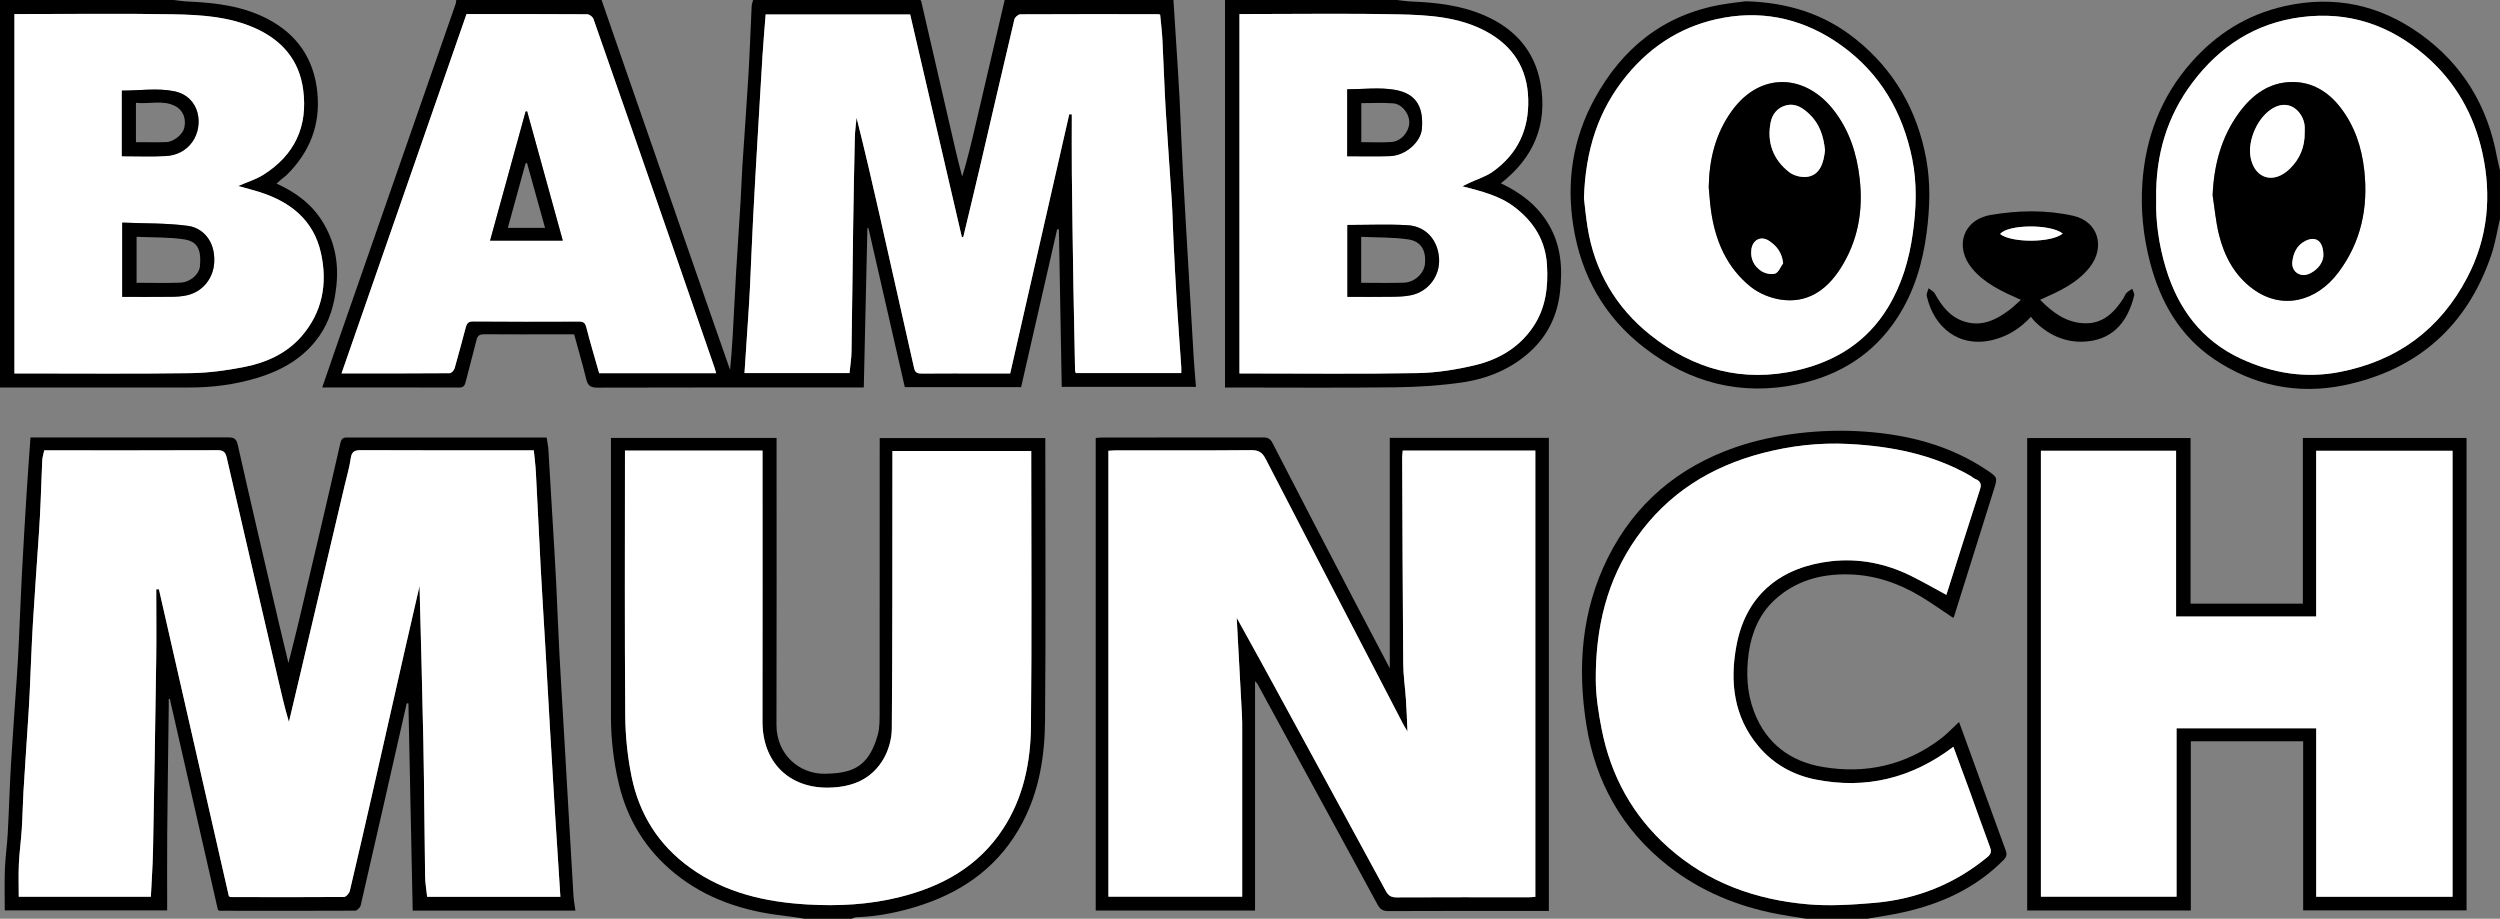
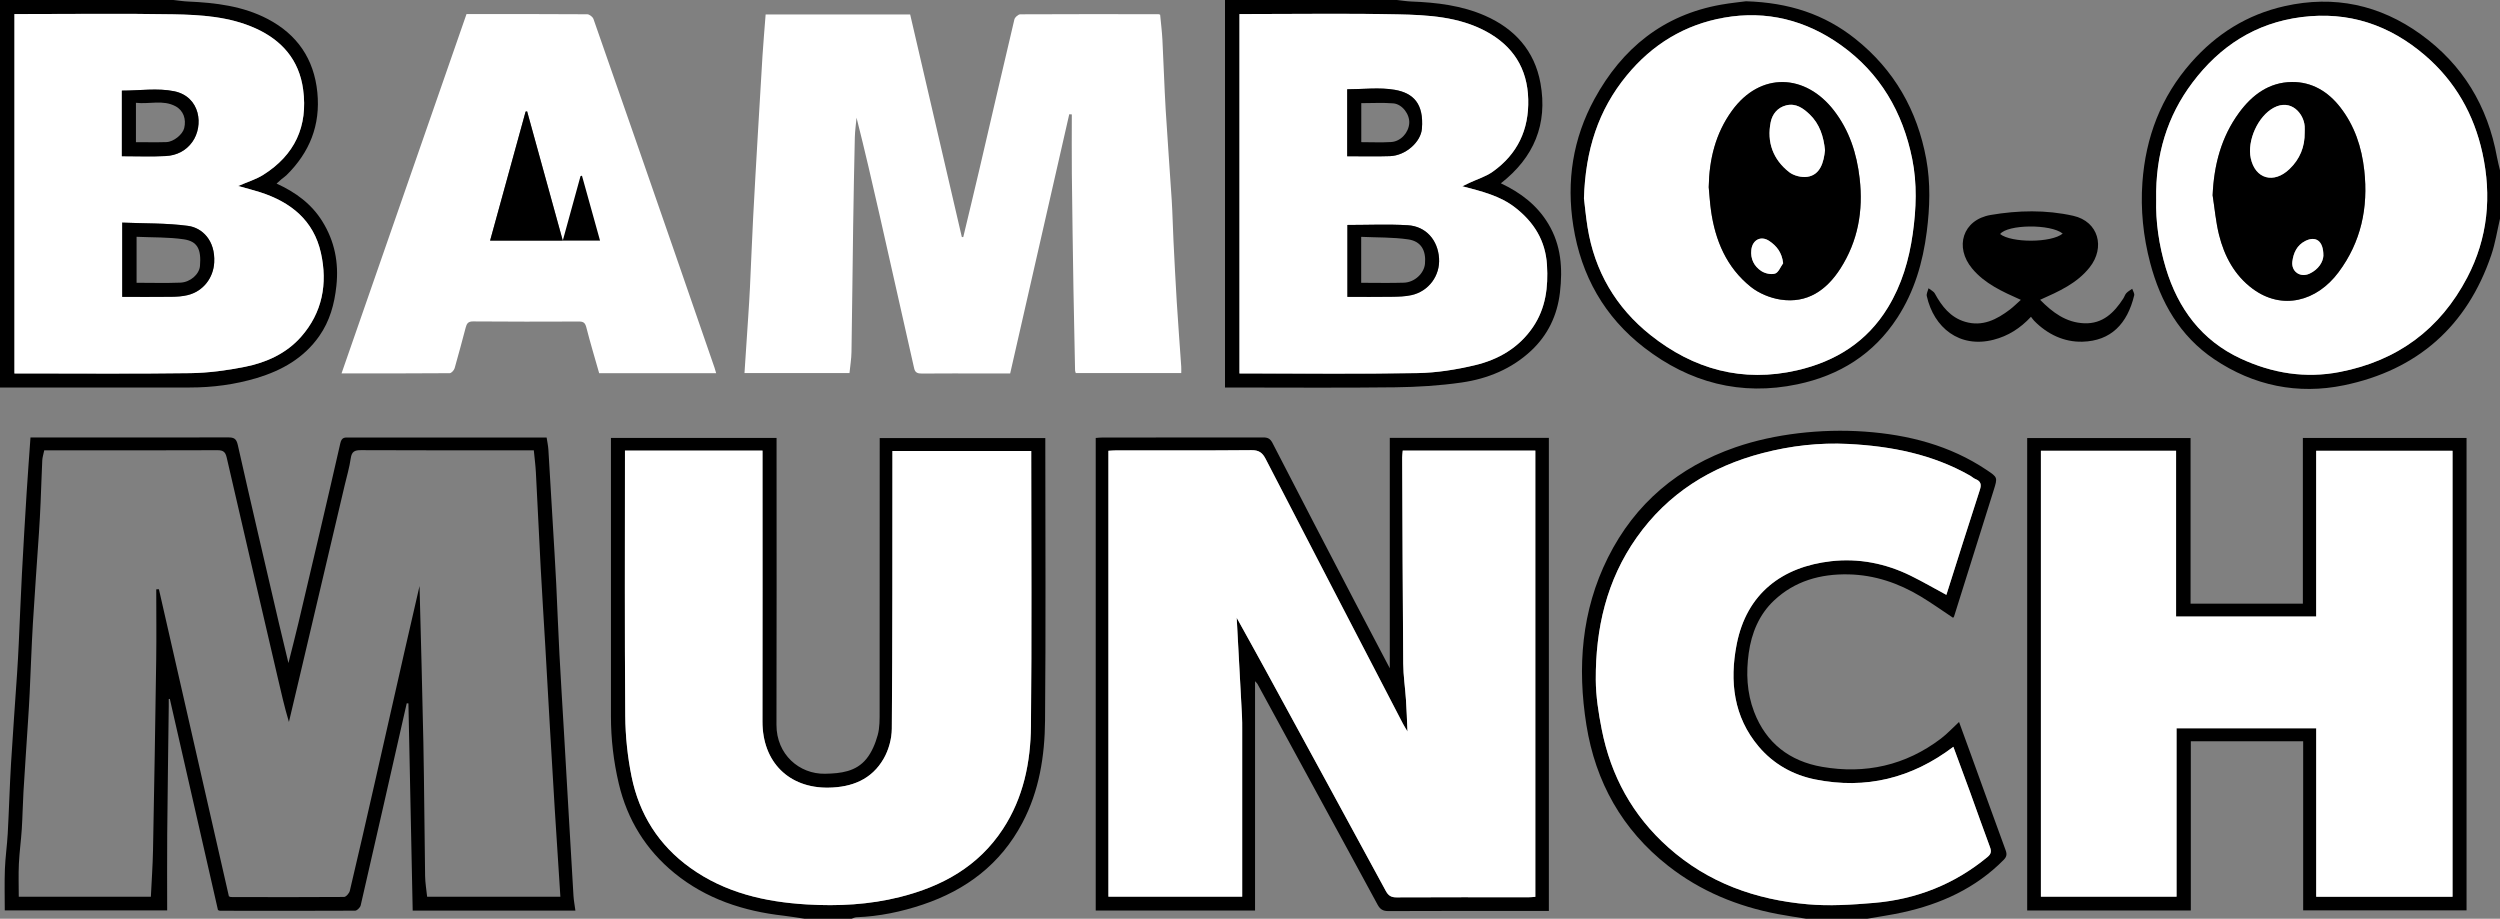
<svg xmlns="http://www.w3.org/2000/svg" id="Layer_2" data-name="Layer 2" viewBox="0 0 1600 588">
  <rect x="0" y="0" width="1600" height="588" fill="#808080" stroke="none" />
  <defs>
    <style>
      .cls-1 {
        fill: #fff;
      }
    </style>
  </defs>
  <g id="Layer_1-2" data-name="Layer 1">
    <g>
-       <path d="m751,0c.97,15.22,1.96,30.43,2.92,45.65.39,6.13.77,12.26,1.06,18.39.7,15.08,1.24,30.17,2.05,45.24,1.24,23.17,2.66,46.33,4,69.49.99,17.05,1.95,34.1,3,51.14.35,5.77.91,11.52,1.4,17.7h-85.92c-.6-33.48-1.21-67.1-1.82-100.71l-1.11-.2c-7.68,33.62-15.35,67.24-23.07,101.06h-74.44c-7.71-33.7-15.49-67.73-23.27-101.76-.22.02-.45.05-.67.07-.76,33.79-1.53,67.59-2.31,101.91-1.85,0-3.47,0-5.08,0-55.15,0-110.3-.06-165.45.11-4.3.01-6.09-1.3-7.08-5.35-2.33-9.5-5.06-18.9-7.75-28.76-3.7,0-7.34,0-10.98,0-15.5,0-30.99.07-46.49-.06-2.73-.02-4.26.63-4.95,3.4-2.27,9.04-4.74,18.03-7.01,27.07-.59,2.36-1.38,3.66-4.22,3.65-28.99-.1-57.97-.06-87.59-.06,3.5-10.14,6.85-19.96,10.26-29.75,25.05-71.94,50.12-143.87,75.16-215.81.26-.76.25-1.62.37-2.43,31,0,62,0,93,0,4.87,14.08,9.73,28.16,14.61,42.23,18.95,54.57,37.9,109.13,56.86,163.7,3.57,10.27,7.18,20.52,10.77,30.78,1.39-14.23,2.07-28.29,2.78-42.35.32-6.45.63-12.91,1.03-19.36.96-15.53,2-31.06,2.94-46.6.44-7.29.63-14.59,1.1-21.88,1.25-19.33,2.73-38.65,3.87-57.98.88-14.9,1.37-29.82,2.1-44.73.06-1.28.62-2.55.94-3.82,35.67,0,71.33,0,107,0,.2.27.5.51.57.81,7.5,32.5,14.97,65,22.48,97.49,1.14,4.95,2.5,9.86,3.75,14.78,3.46-11.37,6.08-22.53,8.68-33.69C630.66,52.93,636.83,26.47,643,0c36,0,72,0,108,0Zm-260.98,9.24c-.7,9.05-1.45,17.65-2,26.25-1.07,16.87-2.04,33.75-3.01,50.63-1.02,17.71-2.08,35.43-2.99,53.15-.77,14.92-1.33,29.86-2.04,44.79-.3,6.29-.71,12.58-1.12,18.87-.77,11.85-1.57,23.7-2.38,35.84h67.2c.46-4.63,1.21-9.06,1.28-13.5.44-26.81.68-53.62,1.07-80.42.28-18.98.63-37.96,1.07-56.93.1-4.2.72-8.39,1.1-12.59,5.27,20.87,10.08,41.73,14.82,62.61,7.39,32.59,14.73,65.2,22.05,97.81.64,2.87,2.36,3.35,5.01,3.32,13.33-.12,26.66-.06,40-.06,5.47,0,10.94,0,16.44,0,12.67-55.58,25.24-110.73,37.81-165.89.55.03,1.09.07,1.64.1,0,12.64-.11,25.27.02,37.91.27,24.65.63,49.3,1.03,73.95.28,17.32.67,34.64,1.03,51.95.01.61.31,1.21.46,1.73h67.5c0-1.53.08-2.83-.01-4.11-.94-13.73-2-27.45-2.85-41.19-.82-13.24-1.47-26.49-2.13-39.74-.42-8.45-.56-16.91-1.09-25.35-1.22-19.36-2.73-38.71-3.88-58.07-.88-14.91-1.32-29.84-2.09-44.75-.28-5.4-.97-10.78-1.46-16.13-.41-.14-.72-.33-1.02-.33-29.5-.03-58.99-.1-88.49.07-1.3,0-3.45,1.91-3.77,3.26-7.52,31.73-14.82,63.51-22.23,95.27-3.43,14.69-6.99,29.35-10.49,44.02-.3.01-.61.02-.91.03-11.01-47.44-22.02-94.87-33.08-142.5h-92.48Zm-191.44-.24c-26.69,76.75-53.25,153.11-79.99,229.99,23.6,0,46.42.05,69.23-.14,1.09,0,2.78-1.89,3.16-3.2,2.51-8.65,4.72-17.38,7.09-26.07.62-2.28,1.43-3.89,4.61-3.86,22.66.19,45.33.15,68,.07,2.86-.01,3.88,1,4.6,3.81,2.49,9.79,5.42,19.47,8.19,29.24h74.88c-.39-1.33-.68-2.43-1.04-3.49-8.45-24.46-16.89-48.91-25.36-73.36-17.32-49.96-34.65-99.92-52.12-149.82-.47-1.35-2.62-3.02-4-3.03-25.66-.18-51.32-.13-77.24-.13Z" />
      <path d="m515,588c-4.52-.66-9.02-1.46-13.55-1.97-25.68-2.89-49.58-10.76-69.77-27.22-18.27-14.89-30.23-34.19-35.66-57.3-3.34-14.17-5.02-28.54-5.02-43.11.02-57.32,0-114.64,0-171.96v-6.16h106c0,1.8,0,3.71,0,5.62,0,59.32.11,118.64-.06,177.96-.05,19.01,14.65,31.65,31.08,31.34,10.18-.19,19.81-1.34,26.48-9.53,3.46-4.25,5.74-9.85,7.23-15.21,1.35-4.85,1.22-10.21,1.23-15.34.07-56.16.05-112.31.05-168.47v-6.3h105.99c0,1.8,0,3.57,0,5.34,0,58.49.35,116.98-.17,175.46-.2,22.66-3.68,44.98-14.53,65.5-13.93,26.36-35.89,42.94-63.71,52.28-13.74,4.61-27.87,7.57-42.43,8.1-1.06.04-2.1.62-3.15.95-10,0-20,0-30,0Zm-115.01-299.61c0,2.42,0,4.38,0,6.35,0,54.49-.25,108.98.19,163.47.1,12.96,1.47,26.1,4.05,38.8,4.89,24.07,17.25,43.81,37.5,58.36,22.34,16.05,47.96,21.88,74.64,23.47,20,1.19,40.01.18,59.67-4.77,27.09-6.82,50.15-19.58,65.84-43.5,13.1-19.97,17.71-42.6,17.94-65.84.57-56.98.19-113.98.19-170.97,0-1.75,0-3.5,0-5.13h-88.84c0,2.37,0,4.34,0,6.32-.05,57.15.06,114.31-.39,171.46-.05,6.46-2.03,13.6-5.25,19.19-7.66,13.25-20.22,18.29-35.36,18.5-25.03.36-42.22-16.14-42.18-42.36.1-55.82.03-111.65.03-167.47,0-1.91,0-3.82,0-5.88h-88.01Z" />
      <path d="m1156,588c-6.13-1-12.29-1.86-18.39-3.03-25.67-4.92-49.25-14.57-69.97-30.81-29.47-23.1-46.52-53.72-52.34-90.14-5.88-36.82-3.22-73.12,13.79-107.17,17.36-34.77,45.19-57.99,81.58-70.58,12.91-4.47,26.61-7.35,40.19-8.98,14.08-1.68,28.52-2.07,42.67-1.06,27.8,2,54.42,8.78,78.01,24.61,6.91,4.64,6.99,4.68,4.47,12.74-8.44,27.03-16.94,54.04-25.44,81.05-.09.29-.42.51-.62.74-6.9-4.57-13.64-9.4-20.72-13.66-14.19-8.54-29.51-13.76-46.2-14.11-17.94-.37-34.41,4.21-47.7,16.76-9.53,8.99-14.37,20.82-16.14,33.58-1.76,12.67-1.23,25.37,3.42,37.59,7.68,20.17,22.96,31.67,43.49,35.24,27.66,4.81,53.45-.86,76.13-18.1,3.95-3,7.35-6.71,11.56-10.61,2.56,7.02,5.05,13.8,7.5,20.58,7.42,20.48,14.78,40.98,22.29,61.43.96,2.6.78,4.22-1.31,6.33-17.95,18.13-40.08,28.16-64.59,33.54-7.49,1.64-15.1,2.72-22.66,4.05-13,0-26,0-39,0Zm94.16-110.05c-26.67,20.18-56.02,27.38-88.31,20.93-14.24-2.84-26.73-9.81-36.22-20.98-16.26-19.16-18.72-42.01-14.19-65.38,6.39-32.99,29.48-49.8,60.36-53.33,17.68-2.02,34.9,1.34,50.98,9.25,7.74,3.81,15.23,8.15,22.89,12.28,7.09-22.34,14.13-44.79,21.42-67.16,1.17-3.6.56-5.6-2.87-6.98-1.19-.48-2.15-1.48-3.29-2.12-24.15-13.77-50.65-18.91-77.95-20.32-18.53-.95-36.92,1.15-54.94,5.85-33.15,8.65-60.62,25.75-80.6,54.05-19.26,27.29-26.3,58.2-26.15,90.95.05,10.63,1.75,21.38,3.81,31.85,5.87,29.76,19.72,55.1,42.58,75.48,25.53,22.75,55.96,33.49,89.27,36.43,13.93,1.23,28.18.3,42.18-.87,27.21-2.28,51.7-11.89,72.89-29.43,2.25-1.87,2.59-3.52,1.58-6.24-4.42-11.82-8.57-23.74-12.88-35.6-3.45-9.5-7-18.97-10.57-28.65Z" />
      <path d="m894,0c3.1.33,6.19.85,9.3.97,16.18.61,32.17,2.52,47.12,9.07,19.01,8.34,31.74,22.48,35.48,43.2,4.73,26.21-4.17,47.56-25.35,64.08,12.67,5.96,23.19,13.96,30.4,25.98,8.24,13.74,9.2,28.54,7.41,43.93-1.71,14.62-7.73,27.2-18.4,37.19-12.48,11.68-27.89,17.99-44.5,20.38-14.01,2.02-28.28,2.89-42.45,3.07-34.31.42-68.63.14-102.95.14-1.81,0-3.61,0-6.06,0V0C820.67,0,857.33,0,894,0Zm41.89,119.21c2.25-1.09,3.37-1.64,4.49-2.17,5.03-2.36,10.56-4.01,15.01-7.18,15.78-11.26,23.18-26.78,22.68-46.31-.5-19.88-9.87-34.2-26.89-43.4-17.62-9.52-37.31-10.56-56.69-10.97-31.98-.67-63.99-.19-95.99-.19-1.75,0-3.5,0-5.24,0v230.01c2.06,0,3.85,0,5.64,0,36.16,0,72.34.41,108.49-.24,12.22-.22,24.61-2.21,36.53-5.04,15.05-3.56,28.2-11.17,37.18-24.4,8.16-12.02,9.83-25.53,8.97-39.71-.95-15.62-8.33-27.43-20.4-36.81-9.6-7.46-21.06-10.28-33.78-13.61Z" />
      <path d="m111,0c3.08.33,6.16.84,9.26.97,17.71.77,35.22,2.87,51.13,11.22,18.77,9.86,29.57,25.46,31.71,46.91,2.09,21.02-4.95,38.44-19.78,53.05-.93.92-2.08,1.62-3.09,2.47-1.01.84-1.96,1.75-3.22,2.87,12.17,5.54,22.37,12.99,29.34,24.27,7.83,12.67,10.52,26.23,8.94,41.15-1.24,11.75-4.25,22.59-10.98,32.2-9.81,14.01-23.91,21.99-39.92,26.8-13.97,4.2-28.33,6.1-42.95,6.09-40.48-.03-80.96,0-121.44,0V0C37,0,74,0,111,0ZM9.24,239.01c2.14,0,3.94,0,5.74,0,35.65,0,71.31.32,106.95-.19,11.62-.17,23.35-1.76,34.76-4.03,13.74-2.73,26.56-8.52,35.99-19.21,13.61-15.43,17.11-33.95,12.72-53.68-4.66-20.9-19.29-32.53-38.85-38.85-4.42-1.43-8.94-2.55-14.11-4,5.99-2.62,11.43-4.24,16.06-7.15,20.11-12.68,28.71-30.99,25.51-54.65-2.56-18.88-13.62-31.47-30.38-39.06-16.71-7.56-34.87-8.71-52.82-9.03-31.98-.57-63.97-.16-95.96-.16-1.78,0-3.57,0-5.6,0v230.01Z" />
      <path d="m1600,140c-1.82,7.74-3.03,15.69-5.57,23.18-15.5,45.7-47.44,73.7-94.28,83.39-29.48,6.09-57.8.34-83.08-16.69-21.98-14.81-34.3-36.46-40.93-61.54-4.46-16.88-6.25-34.24-5-51.61,2.08-28.81,11.81-54.69,31.2-76.71,16.22-18.41,35.87-30.72,59.85-36.1,31.76-7.13,60.91-.83,87.07,18.03,26.91,19.4,42.89,45.99,48.81,78.64.51,2.83,1.28,5.61,1.93,8.41,0,10.33,0,20.67,0,31Zm-220.04-12.31c-.4,13.96,1.72,29.15,6.17,43.91,7.83,25.96,22.9,46.31,47.98,57.93,20.16,9.34,41.25,12.84,63.43,8.52,36.86-7.18,64.1-27.26,81.47-60.43,13.25-25.29,15.76-52.26,9.71-79.81-5.4-24.59-17.34-45.75-36.71-62.37-22.83-19.59-48.92-28.33-79.05-24.5-29.42,3.74-52.26,18.65-69.73,41.83-16.26,21.57-23.8,46.31-23.28,74.92Z" />
      <path d="m368.26,582.78h-104.14c-.91-44.26-1.82-88.43-2.73-132.61-.36-.01-.72-.02-1.09-.04-9.78,43.1-19.53,86.21-29.45,129.28-.32,1.39-2.36,3.42-3.6,3.42-28.83.17-57.65.09-86.48.05-.31,0-.61-.21-1.27-.44-10.24-44.92-20.53-90.02-30.81-135.13-.23.02-.46.03-.69.05,0,1.56.02,3.12,0,4.68-.33,27.3-.74,54.61-.98,81.91-.14,16.11-.03,32.23-.03,48.69H3.05c0-8.87-.25-17.62.08-26.35.28-7.62,1.4-15.2,1.82-22.81.81-14.91,1.22-29.84,2.1-44.74,1.15-19.35,2.61-38.68,3.9-58.03.42-6.29.75-12.59,1.05-18.89.7-14.91,1.26-29.83,2.04-44.73.9-17.22,1.93-34.43,3-51.64.72-11.58,1.61-23.15,2.47-35.46,1.33,0,2.92,0,4.51,0,40.66,0,81.32.04,121.98-.05,3.65,0,5.26.69,6.19,4.83,8.52,37.88,17.39,75.68,26.18,113.5,1.93,8.28,3.95,16.55,6.23,26.08,2.3-9.22,4.42-17.31,6.34-25.44,9.04-38.4,18.14-76.78,26.87-115.25.92-4.03,2.93-3.65,5.56-3.65,32.66,0,65.32,0,97.98,0,9.32,0,18.64,0,28.49,0,.4,2.7.97,5.24,1.13,7.8,1.36,22.16,2.65,44.33,3.95,66.5.38,6.46.77,12.93,1.07,19.4.7,14.92,1.26,29.85,2.04,44.77.9,17.04,1.98,34.07,2.97,51.11,1.01,17.4,2.01,34.79,3.01,52.19.99,17.2,1.96,34.4,3.02,51.59.18,2.95.76,5.89,1.23,9.42ZM100,377.17c.57-.02,1.13-.04,1.7-.06,14.94,65.56,29.89,131.12,44.79,196.51.6.24.9.47,1.2.48,24.16.05,48.33.15,72.49-.05,1.29-.01,3.33-2.36,3.71-3.94,5.4-22.78,10.61-45.61,15.8-68.45,6.47-28.45,12.87-56.91,19.33-85.35,3.06-13.5,6.2-26.97,9.48-41.26.85,34.02,1.82,67.12,2.46,100.24.55,28.47.67,56.96,1.11,85.43.07,4.42.85,8.82,1.3,13.21h85.27c-1.22-19.03-2.46-37.73-3.62-56.44-1.04-16.87-2.02-33.75-3-50.63-1.02-17.72-1.99-35.44-3.02-53.16-.97-16.72-2.06-33.44-2.95-50.17-1.09-20.38-2-40.76-3.08-61.14-.24-4.59-.85-9.17-1.33-14.18-2.21,0-4.17,0-6.14,0-34.83,0-69.67.05-104.5-.11-4.05-.02-5.91.88-6.52,5.21-.82,5.81-2.53,11.49-3.87,17.23-9.87,41.93-19.74,83.86-29.61,125.78-2.02,8.57-4.06,17.14-6.09,25.72-2.92-9.73-5.06-19.33-7.29-28.91-10.86-46.77-21.79-93.53-32.54-140.33-.83-3.59-2.26-4.69-5.94-4.67-35.33.15-70.67.09-106,.09-1.61,0-3.22,0-4.83,0-.52,2.55-1.17,4.48-1.26,6.43-.43,8.95-.67,17.91-1.06,26.86-.28,6.47-.62,12.93-1.05,19.39-1.28,19.36-2.75,38.71-3.89,58.08-.88,14.9-1.36,29.83-2.07,44.74-.29,6.13-.69,12.26-1.08,18.38-.95,14.9-1.99,29.79-2.88,44.68-.47,7.95-.57,15.91-1.08,23.86-.48,7.43-1.52,14.82-1.86,22.25-.33,7.02-.07,14.07-.07,21.03h84.54c.48-10.11,1.19-19.89,1.38-29.68.78-40.62,1.46-81.25,2.04-121.88.21-15.06.03-30.13.03-45.2Z" />
      <path d="m889.46,280.24h101.81v302.76c-1.8,0-3.28,0-4.76,0-32.66,0-65.32-.06-97.98.09-3.54.02-5.33-1.23-6.92-4.18-12.8-23.72-25.74-47.37-38.63-71.04-12.74-23.4-25.47-46.79-38.23-70.18-.22-.41-.63-.72-1.52-1.73v146.77h-101.97v-302.43c1.34-.1,2.77-.28,4.19-.28,34.33-.01,68.65.02,102.98-.06,2.96,0,4.52.75,5.99,3.6,17.44,33.93,35.07,67.75,52.69,101.58,7.35,14.11,14.8,28.18,22.35,42.55v-147.46Zm8.3,8.13c-.14,1.79-.35,3.09-.34,4.4.18,43.99.29,87.98.66,131.97.06,7.77,1.26,15.52,1.77,23.3.42,6.37.61,12.75.95,20.09-1.27-2.15-2.14-3.48-2.87-4.88-29.34-56.51-58.7-113.02-87.93-169.59-2.05-3.97-4.33-5.61-9.04-5.56-28.83.27-57.66.14-86.49.15-1.61,0-3.23.16-5.07.25v285.37h85.62v-7.33c0-33.17,0-66.33,0-99.5,0-3,.02-6-.14-8.99-1.09-20.73-2.23-41.46-3.38-62.66,6.15,11.13,12.15,21.87,18.04,32.67,25.84,47.37,51.67,94.74,77.4,142.16,1.62,2.99,3.41,4.12,6.89,4.1,28.16-.15,56.33-.07,84.49-.07,1.44,0,2.89-.18,4.31-.28v-285.6h-84.84Z" />
      <path d="m1474.03,582.63v-108.22h-71.91v108.3h-104.72v-302.36h104.56v105.99h71.87v-106.05h104.76v302.34h-104.55Zm-81.04-116.52h89.39v107.81h87.24v-285.42h-87.26v106.07h-89.67v-106.08h-86.51v285.38h86.81v-107.75Z" />
      <path d="m1117.43.81c27.43.85,50.11,8.24,69.92,24,24.98,19.88,39.74,45.87,45.44,76.96,2.81,15.36,2.33,30.92.34,46.5-2.52,19.69-7.9,38.21-18.77,54.98-15.19,23.42-37.02,37.02-63.94,42.69-36.3,7.65-69.13-1.08-98.06-23.41-25.44-19.63-40.39-45.95-45.44-77.91-4.54-28.7-.27-55.99,13.56-81.31,17.66-32.34,44-53.81,81.11-60.34,6-1.06,12.08-1.65,15.84-2.16Zm-103.7,126.25c.53,4.33,1.18,11.4,2.29,18.4,4.5,28.15,18.17,51.36,40.22,68.93,27.57,21.96,58.97,30.68,94.01,22.58,24.62-5.69,44.63-18.21,58.01-40.21,8.83-14.53,13.5-30.36,15.87-47.15,2.27-16.06,2.86-32.08-.34-47.93-6.02-29.84-20.48-54.83-45.52-72.73-22.41-16.02-47.64-22.46-74.88-17.65-25.19,4.45-45.95,17.06-62.32,37-18.19,22.15-26.4,47.68-27.37,78.76Z" />
      <path d="m1293.34,191.91c-11.85-5.31-22.97-10.25-31.12-19.99-11.5-13.75-6.17-31.28,11.84-34.35,17.49-2.98,35.37-3.38,52.85.55,16.09,3.62,20.65,20.23,10.39,33.09-8.14,10.2-19.57,15.27-31.63,20.66,7.97,8.12,16.62,14.6,28.3,15.03,11.76.44,19.08-6.77,24.96-15.89.71-1.1,1.07-2.48,1.94-3.41,1.05-1.12,2.48-1.88,3.75-2.79.45,1.41,1.55,2.98,1.26,4.22-4.38,18.22-14.9,29.17-33.12,29.66-11.75.32-22.42-4.73-30.9-13.38-.7-.71-1.25-1.57-2.03-2.57-6.86,7.37-14.64,12.31-23.97,14.7-21.82,5.6-38.24-7.77-42.72-27.97-.33-1.5.71-3.31,1.11-4.98,1.38,1.11,3.27,1.95,4.05,3.38,4.47,8.19,10,15.28,19.33,18.06,11.08,3.3,20.24-1.38,28.75-7.85,2.34-1.78,4.42-3.9,6.97-6.17Zm26.79-42.42c-7.74-6.28-35.27-5.89-40.05.3,7.23,5.74,32.87,5.69,40.05-.3Z" />
      <path class="cls-1" d="m490.02,9.24h92.48c11.06,47.63,22.07,95.07,33.08,142.5.3-.01.61-.02.91-.03,3.5-14.67,7.06-29.33,10.49-44.02,7.41-31.76,14.7-63.54,22.23-95.27.32-1.36,2.46-3.25,3.77-3.26,29.5-.17,58.99-.1,88.49-.07.3,0,.61.19,1.02.33.5,5.35,1.18,10.73,1.46,16.13.77,14.91,1.21,29.84,2.09,44.75,1.15,19.37,2.66,38.71,3.88,58.07.53,8.44.67,16.9,1.09,25.35.66,13.25,1.31,26.5,2.13,39.74.85,13.73,1.91,27.46,2.85,41.19.09,1.28.01,2.58.01,4.11h-67.5c-.15-.53-.45-1.12-.46-1.73-.37-17.32-.75-34.63-1.03-51.95-.4-24.65-.76-49.3-1.03-73.95-.14-12.64-.02-25.27-.02-37.91-.55-.03-1.09-.07-1.64-.1-12.57,55.16-25.14,110.31-37.81,165.89-5.5,0-10.97,0-16.44,0-13.33,0-26.67-.06-40,.06-2.65.02-4.37-.45-5.01-3.32-7.32-32.61-14.67-65.21-22.05-97.81-4.73-20.88-9.55-41.74-14.82-62.61-.38,4.2-1,8.38-1.1,12.59-.44,18.98-.79,37.95-1.07,56.93-.39,26.81-.63,53.62-1.07,80.42-.07,4.44-.82,8.86-1.28,13.5h-67.2c.81-12.14,1.61-23.99,2.38-35.84.41-6.29.82-12.57,1.12-18.87.71-14.93,1.27-29.86,2.04-44.79.91-17.72,1.97-35.43,2.99-53.15.98-16.88,1.95-33.76,3.01-50.63.55-8.6,1.3-17.2,2-26.25Z" />
      <path class="cls-1" d="m298.58,9c25.93,0,51.59-.05,77.24.13,1.38,0,3.52,1.67,4,3.03,17.47,49.91,34.79,99.86,52.12,149.82,8.48,24.45,16.92,48.9,25.36,73.36.37,1.07.65,2.17,1.04,3.49h-74.88c-2.77-9.77-5.7-19.45-8.19-29.24-.72-2.82-1.74-3.82-4.6-3.81-22.67.08-45.33.13-68-.07-3.18-.03-3.99,1.58-4.61,3.86-2.36,8.69-4.57,17.43-7.09,26.07-.38,1.31-2.07,3.19-3.16,3.2-22.82.19-45.63.14-69.23.14,26.74-76.88,53.29-153.24,79.99-229.99Zm61.6,144.99c-7.68-27.83-15.25-55.26-22.82-82.7-.32.04-.64.09-.97.13-7.54,27.39-15.08,54.78-22.73,82.57h46.52Z" />
      <path class="cls-1" d="m399.99,288.39h88.01c0,2.06,0,3.97,0,5.88,0,55.82.07,111.65-.03,167.47-.04,26.22,17.15,42.72,42.18,42.36,15.15-.22,27.71-5.25,35.36-18.5,3.23-5.59,5.2-12.73,5.25-19.19.45-57.15.34-114.31.39-171.46,0-1.98,0-3.96,0-6.32h88.84c0,1.63,0,3.38,0,5.13,0,56.99.39,113.98-.19,170.97-.23,23.25-4.84,45.87-17.94,65.84-15.68,23.92-38.74,36.68-65.84,43.5-19.66,4.95-39.67,5.96-59.67,4.77-26.69-1.59-52.31-7.42-74.64-23.47-20.24-14.55-32.61-34.29-37.5-58.36-2.58-12.69-3.95-25.84-4.05-38.8-.43-54.49-.19-108.98-.19-163.47,0-1.96,0-3.93,0-6.35Z" />
      <path class="cls-1" d="m1250.16,477.95c3.58,9.68,7.12,19.15,10.57,28.65,4.31,11.86,8.46,23.78,12.88,35.6,1.01,2.71.68,4.37-1.58,6.24-21.19,17.55-45.69,27.15-72.89,29.43-14,1.17-28.24,2.1-42.18.87-33.31-2.93-63.75-13.68-89.27-36.43-22.87-20.38-36.71-45.72-42.58-75.48-2.07-10.47-3.76-21.22-3.81-31.85-.15-32.75,6.9-63.66,26.15-90.95,19.97-28.3,47.45-45.4,80.6-54.05,18.02-4.7,36.41-6.81,54.94-5.85,27.29,1.4,53.79,6.54,77.95,20.32,1.13.65,2.1,1.65,3.29,2.12,3.44,1.38,4.05,3.38,2.87,6.98-7.29,22.37-14.32,44.82-21.42,67.16-7.66-4.13-15.15-8.47-22.89-12.28-16.08-7.91-33.3-11.27-50.98-9.25-30.88,3.53-53.97,20.35-60.36,53.33-4.53,23.37-2.07,46.22,14.19,65.38,9.49,11.18,21.98,18.14,36.22,20.98,32.29,6.45,61.64-.75,88.31-20.93Z" />
      <path class="cls-1" d="m935.89,119.21c12.72,3.33,24.18,6.15,33.78,13.61,12.08,9.38,19.45,21.18,20.4,36.81.86,14.18-.81,27.7-8.97,39.71-8.98,13.23-22.13,20.83-37.18,24.4-11.92,2.82-24.31,4.82-36.53,5.04-36.15.65-72.33.23-108.49.24-1.79,0-3.58,0-5.64,0V8.99c1.73,0,3.49,0,5.24,0,32,0,64.01-.49,95.99.19,19.38.41,39.08,1.44,56.69,10.97,17.02,9.2,26.39,23.52,26.89,43.4.5,19.53-6.9,35.06-22.68,46.31-4.45,3.17-9.98,4.83-15.01,7.18-1.13.53-2.24,1.08-4.49,2.17Zm-73.54,24.77v46.01c9.65,0,18.94.1,28.24-.05,4.27-.07,8.65-.14,12.79-1.07,11.05-2.46,18.35-12.53,17.62-23.57-.78-11.67-8.38-20.45-20.01-21.15-12.71-.76-25.49-.17-38.63-.17Zm-.14-43.99c9.46,0,18.44.25,27.39-.07,10.05-.35,19.73-9.08,20.42-17.54,1.32-16.27-5.72-22.88-17.38-24.9-9.8-1.7-20.13-.35-30.43-.35v42.86Z" />
      <path class="cls-1" d="m9.24,239.01V8.99c2.03,0,3.81,0,5.6,0,31.99,0,63.98-.41,95.96.16,17.95.32,36.12,1.47,52.82,9.03,16.77,7.59,27.83,20.18,30.38,39.06,3.2,23.66-5.4,41.97-25.51,54.65-4.62,2.91-10.06,4.53-16.06,7.15,5.17,1.46,9.69,2.57,14.11,4,19.56,6.32,34.19,17.95,38.85,38.85,4.4,19.73.89,38.25-12.72,53.68-9.43,10.69-22.26,16.48-35.99,19.21-11.41,2.27-23.15,3.87-34.76,4.03-35.65.51-71.3.19-106.95.19-1.8,0-3.59,0-5.74,0Zm68.98-49.01c10.9,0,21.21.09,31.53-.05,3.44-.04,6.97-.26,10.3-1.07,10.09-2.45,16.53-11.13,17.04-20.95.74-14.15-7.75-22.17-16.76-23.37-13.85-1.86-27.99-1.5-42.11-2.09v47.53Zm-.23-90c9.9,0,19.07.38,28.19-.12,6.76-.37,12.8-3.3,16.87-8.99,7.46-10.43,5.2-29.05-11.62-32.48-10.59-2.16-21.99-.4-33.44-.4,0,1.75,0,3.88,0,6.02,0,11.8,0,23.6,0,35.99Z" />
      <path class="cls-1" d="m1379.96,127.69c-.51-28.61,7.03-53.35,23.28-74.92,17.47-23.18,40.31-38.09,69.73-41.83,30.12-3.82,56.22,4.91,79.05,24.5,19.36,16.62,31.3,37.78,36.71,62.37,6.05,27.55,3.54,54.53-9.71,79.81-17.38,33.17-44.62,53.24-81.47,60.43-22.19,4.32-43.27.82-63.43-8.52-25.07-11.62-40.14-31.97-47.98-57.93-4.45-14.76-6.58-29.94-6.17-43.91Zm36.12-2.78c1.31,8.44,2.04,17.02,4.08,25.28,3.4,13.75,10.01,26.08,21.56,34.62,18.93,14,41.03,8.05,54.93-10.57,14.44-19.35,19.14-41.34,16.48-65.27-1.65-14.92-6.19-28.54-15.39-40.37-7.77-9.98-18.08-16.26-30.9-16.13-14.6.15-25.43,8.23-33.75,19.55-11.48,15.62-16.15,33.5-17,52.88Z" />
-       <path class="cls-1" d="m100,377.17c0,15.07.18,30.13-.03,45.2-.58,40.63-1.26,81.25-2.04,121.88-.19,9.79-.9,19.57-1.38,29.68H12.01c0-6.95-.26-14.01.07-21.03.34-7.43,1.38-14.83,1.86-22.25.51-7.94.61-15.91,1.08-23.86.89-14.9,1.92-29.79,2.88-44.68.39-6.13.79-12.25,1.08-18.38.71-14.91,1.19-29.84,2.07-44.74,1.15-19.37,2.61-38.72,3.89-58.08.43-6.46.77-12.92,1.05-19.39.39-8.95.63-17.91,1.06-26.86.09-1.96.74-3.89,1.26-6.43,1.62,0,3.23,0,4.83,0,35.33,0,70.67.06,106-.09,3.68-.02,5.11,1.08,5.94,4.67,10.76,46.8,21.68,93.56,32.54,140.33,2.22,9.58,4.37,19.18,7.29,28.91,2.03-8.57,4.07-17.14,6.09-25.72,9.87-41.93,19.75-83.86,29.61-125.78,1.35-5.73,3.06-11.42,3.87-17.23.61-4.33,2.47-5.23,6.52-5.21,34.83.16,69.67.1,104.5.11,1.97,0,3.93,0,6.14,0,.48,5.01,1.09,9.58,1.33,14.18,1.08,20.38,1.99,40.76,3.08,61.14.9,16.73,1.99,33.44,2.95,50.17,1.03,17.72,1.99,35.44,3.02,53.16.98,16.88,1.95,33.76,3,50.63,1.16,18.7,2.39,37.4,3.62,56.44h-85.27c-.45-4.39-1.24-8.79-1.3-13.21-.44-28.48-.56-56.96-1.11-85.43-.64-33.11-1.61-66.22-2.46-100.24-3.28,14.28-6.42,27.76-9.48,41.26-6.46,28.45-12.86,56.91-19.33,85.35-5.19,22.83-10.4,45.66-15.8,68.45-.37,1.57-2.42,3.93-3.71,3.94-24.16.2-48.32.1-72.49.05-.3,0-.61-.23-1.2-.48-14.9-65.39-29.85-130.95-44.79-196.51-.57.02-1.13.04-1.7.06Z" />
      <path class="cls-1" d="m897.77,288.37h84.84v285.6c-1.42.1-2.86.28-4.31.28-28.16,0-56.33-.08-84.49.07-3.48.02-5.27-1.11-6.89-4.1-25.73-47.43-51.56-94.8-77.4-142.16-5.89-10.8-11.89-21.54-18.04-32.67,1.15,21.2,2.29,41.93,3.38,62.66.16,2.99.14,6,.14,8.99,0,33.17,0,66.33,0,99.5v7.33h-85.62v-285.37c1.85-.1,3.46-.25,5.07-.25,28.83-.02,57.67.12,86.49-.15,4.72-.04,7,1.6,9.04,5.56,29.23,56.57,58.59,113.07,87.93,169.59.73,1.4,1.6,2.73,2.87,4.88-.34-7.34-.52-13.72-.95-20.09-.51-7.77-1.71-15.53-1.77-23.3-.36-43.99-.48-87.98-.66-131.97,0-1.3.2-2.61.34-4.4Z" />
      <path class="cls-1" d="m1392.99,466.12v107.75h-86.81v-285.38h86.51v106.08h89.67v-106.07h87.26v285.42h-87.24v-107.81h-89.39Z" />
      <path class="cls-1" d="m1013.73,127.06c.96-31.08,9.18-56.61,27.37-78.76,16.37-19.94,37.13-32.54,62.32-37,27.24-4.81,52.47,1.62,74.88,17.65,25.04,17.9,39.49,42.89,45.52,72.73,3.2,15.85,2.61,31.87.34,47.93-2.37,16.79-7.04,32.62-15.87,47.15-13.38,22-33.4,34.52-58.01,40.21-35.04,8.1-66.45-.62-94.01-22.58-22.06-17.57-35.72-40.78-40.22-68.93-1.12-7-1.76-14.07-2.29-18.4Zm79.85-7.33c.47,4.93.77,9.89,1.44,14.79,2.67,19.34,9.95,36.6,25.44,49.02,5.23,4.19,12.37,7.15,19.02,8.18,17.15,2.67,29.53-6.02,38.39-19.86,11.24-17.58,14.69-36.89,12.31-57.65-1.84-16.06-6.62-30.77-16.49-43.53-18.21-23.53-47.01-24.95-65.22.17-10.55,14.55-14.57,31.1-14.88,48.88Z" />
-       <path class="cls-1" d="m1320.13,149.48c-7.18,5.99-32.81,6.04-40.05.3,4.78-6.2,32.31-6.58,40.05-.3Z" />
-       <path d="m360.18,153.98h-46.52c7.65-27.78,15.19-55.18,22.73-82.57.32-.04.64-.09.97-.13,7.57,27.43,15.14,54.87,22.82,82.7Zm-35.18-8.13h23.84c-3.89-13.97-7.72-27.75-11.56-41.54l-.93.29c-3.73,13.56-7.46,27.12-11.35,41.25Z" />
+       <path d="m360.18,153.98h-46.52c7.65-27.78,15.19-55.18,22.73-82.57.32-.04.64-.09.97-.13,7.57,27.43,15.14,54.87,22.82,82.7Zh23.84c-3.89-13.97-7.72-27.75-11.56-41.54l-.93.29c-3.73,13.56-7.46,27.12-11.35,41.25Z" />
      <path d="m862.35,143.98c13.14,0,25.92-.59,38.63.17,11.64.7,19.23,9.48,20.01,21.15.74,11.04-6.57,21.11-17.62,23.57-4.14.92-8.52,1-12.79,1.07-9.29.15-18.59.05-28.24.05v-46.01Zm8.81,37.01c9.45,0,18.4.22,27.34-.07,6.87-.22,12.91-5.97,13.49-12.1.79-8.49-2.47-14.41-10.73-15.61-9.84-1.44-19.92-1.16-30.1-1.63v29.41Z" />
      <path d="m862.21,99.99v-42.86c10.3,0,20.63-1.35,30.43.35,11.66,2.03,18.71,8.64,17.38,24.9-.69,8.46-10.36,17.19-20.42,17.54-8.96.31-17.94.07-27.39.07Zm9-9.01c6.57,0,12.86.3,19.11-.08,6.15-.37,11.2-5.98,11.6-12.05.37-5.65-4.46-12.23-10.24-12.7-6.7-.54-13.49-.13-20.46-.13v24.95Z" />
      <path d="m78.23,190v-47.53c14.12.59,28.26.23,42.11,2.09,9.01,1.21,17.5,9.22,16.76,23.37-.51,9.82-6.95,18.5-17.04,20.95-3.33.81-6.86,1.02-10.3,1.07-10.31.13-20.63.05-31.53.05Zm9.18-38.45v29.43c9.44,0,18.73.28,28-.09,6.54-.26,12.14-5.47,12.58-10.68.88-10.66-1.56-15.76-10.41-17.06-9.77-1.43-19.8-1.13-30.16-1.6Z" />
      <path d="m78,99.99c0-12.39,0-24.19,0-35.99,0-2.13,0-4.26,0-6.02,11.45,0,22.85-1.76,33.44.4,16.82,3.44,19.09,22.05,11.62,32.48-4.07,5.69-10.11,8.62-16.87,8.99-9.12.5-18.3.12-28.19.12Zm9-9c6.95,0,13.23.15,19.51-.05,4.62-.15,10.4-4.92,11.38-8.93,1.4-5.69-.45-11.28-5.55-14.01-8.02-4.3-16.67-1.22-25.34-2.2v25.2Z" />
      <path d="m1416.08,124.92c.85-19.38,5.52-37.26,17-52.88,8.32-11.32,19.15-19.41,33.75-19.55,12.82-.13,23.14,6.15,30.9,16.13,9.2,11.83,13.73,25.45,15.39,40.37,2.65,23.94-2.04,45.92-16.48,65.27-13.89,18.62-36,24.56-54.93,10.57-11.55-8.54-18.16-20.87-21.56-34.62-2.04-8.26-2.76-16.84-4.08-25.28Zm58.92-40.16c0-1.33.08-2.67-.01-4-.6-8.09-8.71-17.68-19.7-11.85-10.25,5.43-17.23,21.14-14.8,32.4,2.85,13.19,14.69,16.56,24.77,6.9,6.63-6.35,9.89-14.22,9.74-23.45Zm11.97,78.91c.09-9.67-4.96-12.75-11.5-9.49-5.44,2.72-7.65,7.67-8.35,13.13-.84,6.53,5.09,10.59,11.07,7.78,5.73-2.69,8.55-7.5,8.79-11.43Z" />
      <path d="m1093.58,119.73c.31-17.78,4.33-34.33,14.88-48.88,18.21-25.12,47.01-23.71,65.22-.17,9.87,12.76,14.65,27.47,16.49,43.53,2.38,20.76-1.07,40.07-12.31,57.65-8.85,13.84-21.23,22.52-38.39,19.86-6.65-1.03-13.79-3.99-19.02-8.18-15.48-12.41-22.76-29.68-25.44-49.02-.68-4.9-.97-9.86-1.44-14.79Zm74.41-23.54c-.87-8.72-3.39-16.84-9.88-23.03-4.08-3.88-8.78-7.3-15.02-5.71-5.5,1.4-8.82,5.62-9.85,10.69-2.6,12.87,1.5,23.92,11.75,31.99,2.95,2.32,7.97,3.59,11.7,3.04,8.36-1.24,10.53-9.5,11.3-16.98Zm-26.78,72.3c-.78-6.99-4.25-11.17-8.91-14.29-5.31-3.55-10.72-.71-11.45,5.64-.67,5.81,1.76,10.53,6.31,13.57,2.38,1.59,6.3,2.48,8.88,1.67,2.19-.69,3.47-4.29,5.16-6.6Z" />
      <path class="cls-1" d="m1475,84.75c.15,9.23-3.11,17.1-9.74,23.45-10.09,9.67-21.93,6.3-24.77-6.9-2.43-11.26,4.55-26.97,14.8-32.4,10.99-5.82,19.1,3.77,19.7,11.85.1,1.32.01,2.66.01,4Z" />
      <path class="cls-1" d="m1486.97,163.67c-.23,3.93-3.06,8.74-8.79,11.43-5.98,2.81-11.9-1.25-11.07-7.78.7-5.46,2.91-10.41,8.35-13.13,6.54-3.27,11.58-.19,11.5,9.49Z" />
      <path class="cls-1" d="m1167.99,96.19c-.76,7.47-2.93,15.73-11.28,16.97-3.73.55-8.75-.71-11.7-3.04-10.25-8.06-14.36-19.12-11.75-31.99,1.03-5.07,4.35-9.28,9.85-10.69,6.24-1.59,10.94,1.83,15.02,5.71,6.49,6.18,9.02,14.31,9.87,23.03Z" />
      <path class="cls-1" d="m1141.21,168.49c-1.68,2.31-2.96,5.91-5.16,6.6-2.59.81-6.5-.08-8.88-1.67-4.56-3.04-6.99-7.76-6.31-13.57.74-6.36,6.15-9.2,11.45-5.64,4.66,3.12,8.12,7.3,8.91,14.29Z" />
    </g>
  </g>
</svg>